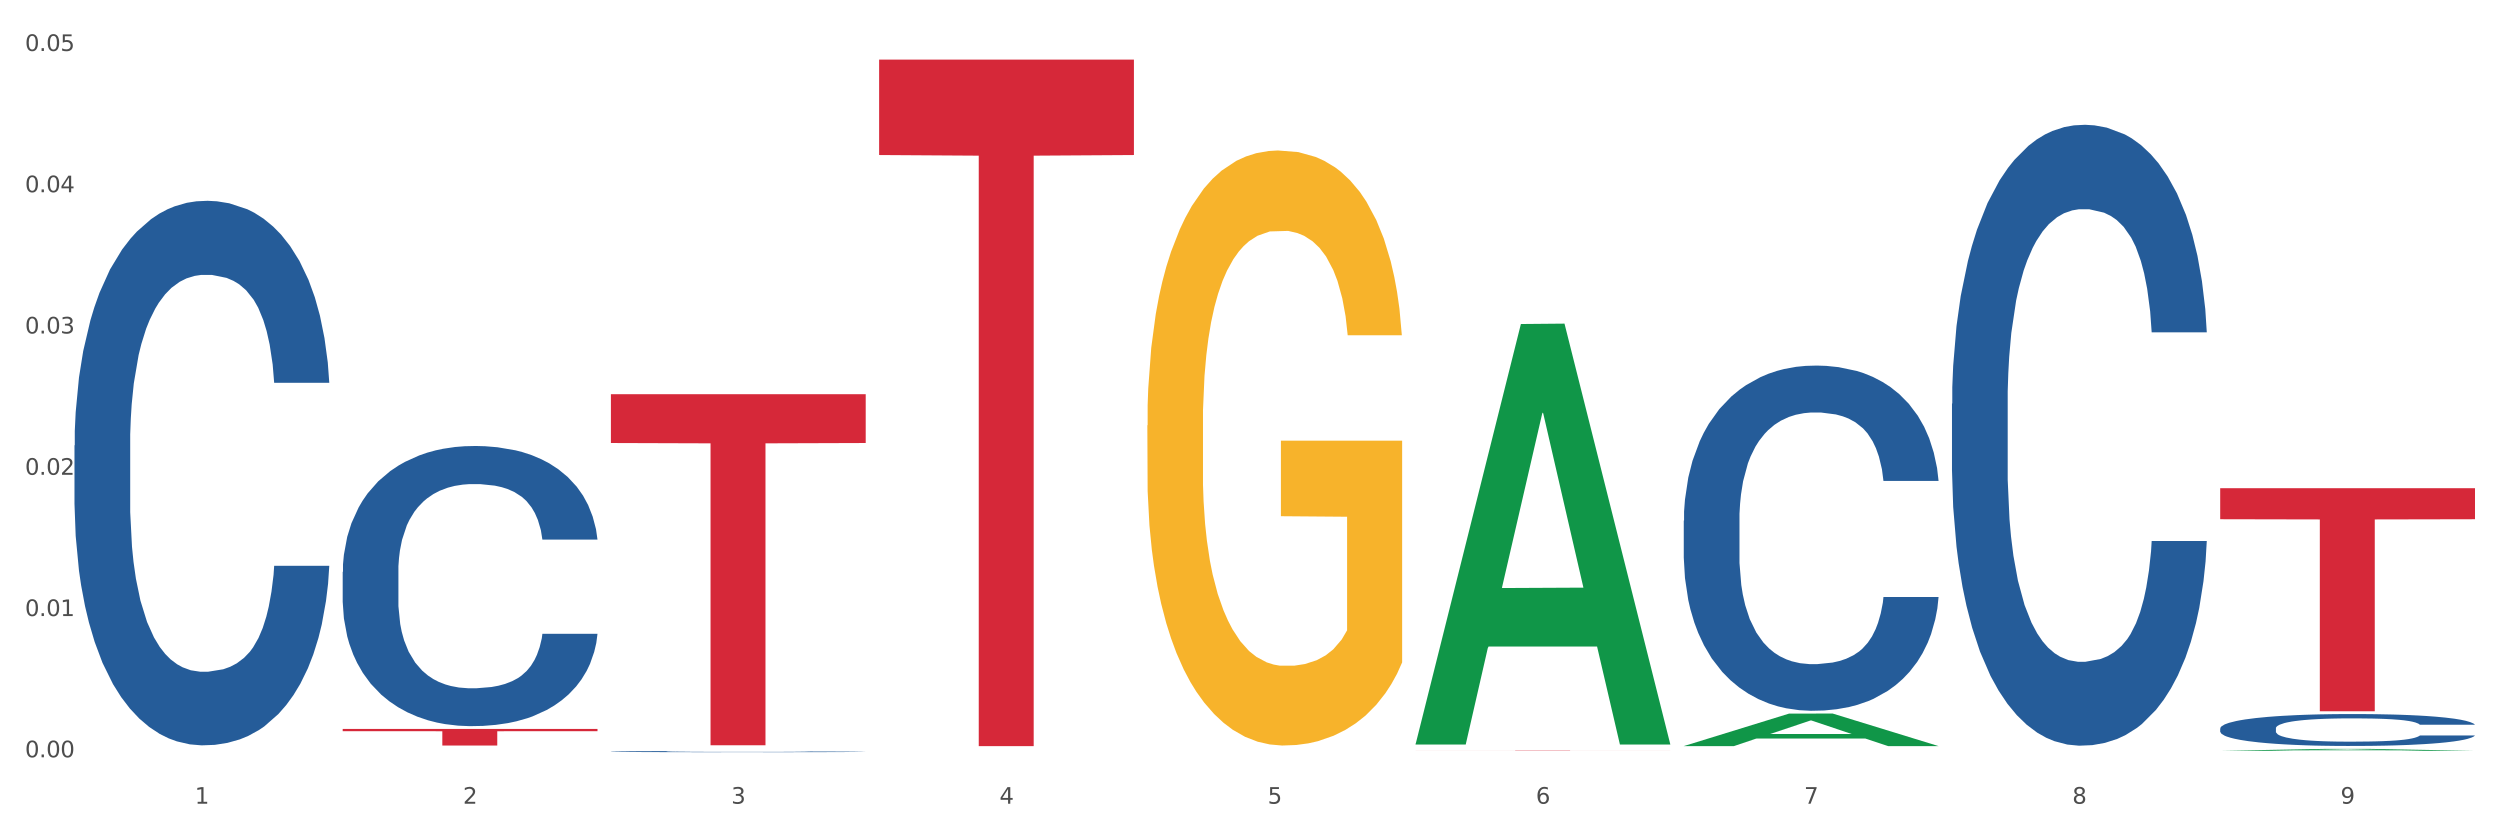
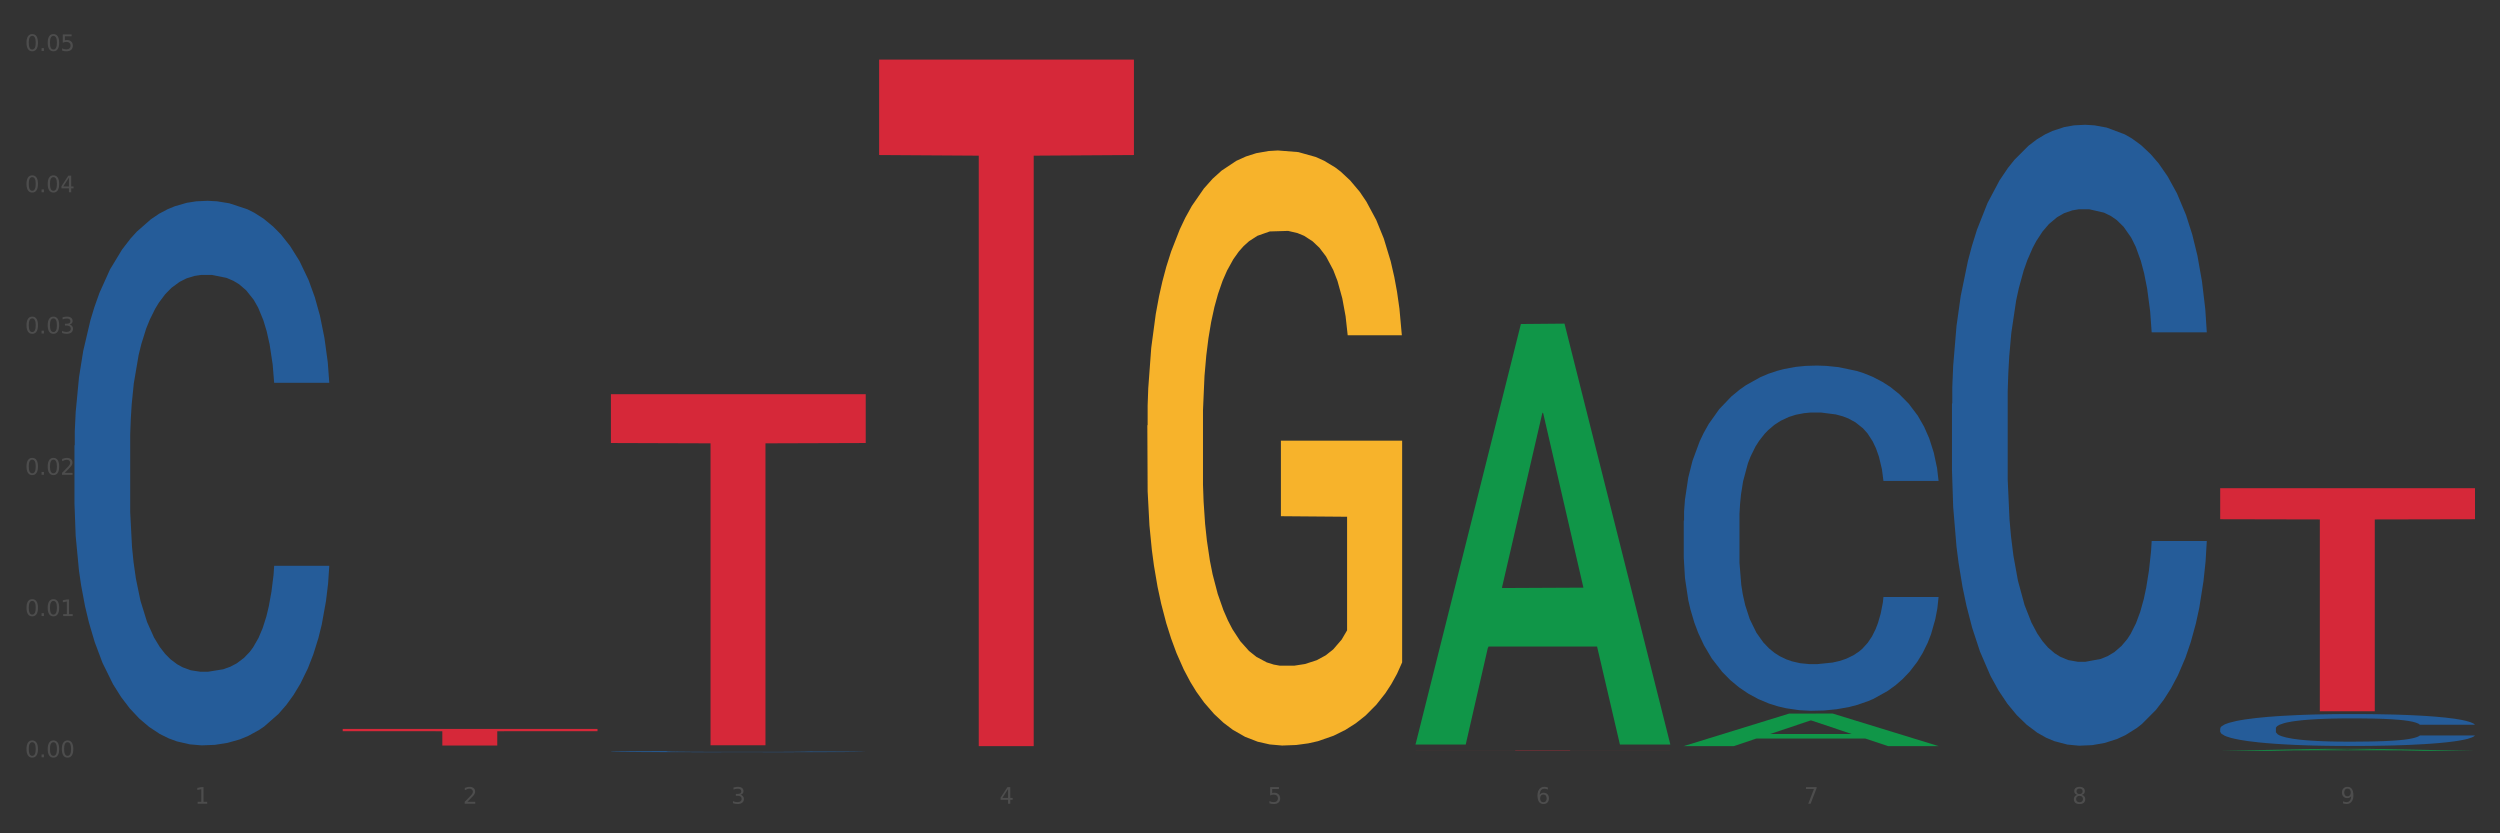
<svg xmlns="http://www.w3.org/2000/svg" xmlns:xlink="http://www.w3.org/1999/xlink" width="1080pt" height="360pt" viewBox="0 0 1080 360" version="1.1">
  <rect x="0" y="0" width="1080" height="360" fill="#333333" stroke="none" />
  <defs>
    <style type="text/css">*{stroke-linejoin: round; stroke-linecap: butt}</style>
  </defs>
  <g id="figure_1">
    <g id="patch_1">
-       <path d="M 0 360  L 1080 360  L 1080 0  L 0 0  z " style="fill: #ffffff; stroke: #ffffff; stroke-linejoin: miter" />
-     </g>
+       </g>
    <g id="axes_1">
      <g id="matplotlib.axis_1">
        <g id="xtick_1">
          <g id="text_1">
            <g style="fill: #4d4d4d" transform="translate(84.159 347.204) scale(0.096 -0.096)">
              <defs>
                <path id="DejaVuSans-31" d="M 794 531  L 1825 531  L 1825 4091  L 703 3866  L 703 4441  L 1819 4666  L 2450 4666  L 2450 531  L 3481 531  L 3481 0  L 794 0  L 794 531  z " transform="scale(0.016)" />
              </defs>
              <use xlink:href="#DejaVuSans-31" />
            </g>
          </g>
        </g>
        <g id="xtick_2">
          <g id="text_2">
            <g style="fill: #4d4d4d" transform="translate(200.027 347.204) scale(0.096 -0.096)">
              <defs>
                <path id="DejaVuSans-32" d="M 1228 531  L 3431 531  L 3431 0  L 469 0  L 469 531  Q 828 903 1448 1529  Q 2069 2156 2228 2338  Q 2531 2678 2651 2914  Q 2772 3150 2772 3378  Q 2772 3750 2511 3984  Q 2250 4219 1831 4219  Q 1534 4219 1204 4116  Q 875 4013 500 3803  L 500 4441  Q 881 4594 1212 4672  Q 1544 4750 1819 4750  Q 2544 4750 2975 4387  Q 3406 4025 3406 3419  Q 3406 3131 3298 2873  Q 3191 2616 2906 2266  Q 2828 2175 2409 1742  Q 1991 1309 1228 531  z " transform="scale(0.016)" />
              </defs>
              <use xlink:href="#DejaVuSans-32" />
            </g>
          </g>
        </g>
        <g id="xtick_3">
          <g id="text_3">
            <g style="fill: #4d4d4d" transform="translate(315.896 347.204) scale(0.096 -0.096)">
              <defs>
                <path id="DejaVuSans-33" d="M 2597 2516  Q 3050 2419 3304 2112  Q 3559 1806 3559 1356  Q 3559 666 3084 287  Q 2609 -91 1734 -91  Q 1441 -91 1130 -33  Q 819 25 488 141  L 488 750  Q 750 597 1062 519  Q 1375 441 1716 441  Q 2309 441 2620 675  Q 2931 909 2931 1356  Q 2931 1769 2642 2001  Q 2353 2234 1838 2234  L 1294 2234  L 1294 2753  L 1863 2753  Q 2328 2753 2575 2939  Q 2822 3125 2822 3475  Q 2822 3834 2567 4026  Q 2313 4219 1838 4219  Q 1578 4219 1281 4162  Q 984 4106 628 3988  L 628 4550  Q 988 4650 1302 4700  Q 1616 4750 1894 4750  Q 2613 4750 3031 4423  Q 3450 4097 3450 3541  Q 3450 3153 3228 2886  Q 3006 2619 2597 2516  z " transform="scale(0.016)" />
              </defs>
              <use xlink:href="#DejaVuSans-33" />
            </g>
          </g>
        </g>
        <g id="xtick_4">
          <g id="text_4">
            <g style="fill: #4d4d4d" transform="translate(431.765 347.204) scale(0.096 -0.096)">
              <defs>
                <path id="DejaVuSans-34" d="M 2419 4116  L 825 1625  L 2419 1625  L 2419 4116  z M 2253 4666  L 3047 4666  L 3047 1625  L 3713 1625  L 3713 1100  L 3047 1100  L 3047 0  L 2419 0  L 2419 1100  L 313 1100  L 313 1709  L 2253 4666  z " transform="scale(0.016)" />
              </defs>
              <use xlink:href="#DejaVuSans-34" />
            </g>
          </g>
        </g>
        <g id="xtick_5">
          <g id="text_5">
            <g style="fill: #4d4d4d" transform="translate(547.634 347.204) scale(0.096 -0.096)">
              <defs>
                <path id="DejaVuSans-35" d="M 691 4666  L 3169 4666  L 3169 4134  L 1269 4134  L 1269 2991  Q 1406 3038 1543 3061  Q 1681 3084 1819 3084  Q 2600 3084 3056 2656  Q 3513 2228 3513 1497  Q 3513 744 3044 326  Q 2575 -91 1722 -91  Q 1428 -91 1123 -41  Q 819 9 494 109  L 494 744  Q 775 591 1075 516  Q 1375 441 1709 441  Q 2250 441 2565 725  Q 2881 1009 2881 1497  Q 2881 1984 2565 2268  Q 2250 2553 1709 2553  Q 1456 2553 1204 2497  Q 953 2441 691 2322  L 691 4666  z " transform="scale(0.016)" />
              </defs>
              <use xlink:href="#DejaVuSans-35" />
            </g>
          </g>
        </g>
        <g id="xtick_6">
          <g id="text_6">
            <g style="fill: #4d4d4d" transform="translate(663.502 347.204) scale(0.096 -0.096)">
              <defs>
                <path id="DejaVuSans-36" d="M 2113 2584  Q 1688 2584 1439 2293  Q 1191 2003 1191 1497  Q 1191 994 1439 701  Q 1688 409 2113 409  Q 2538 409 2786 701  Q 3034 994 3034 1497  Q 3034 2003 2786 2293  Q 2538 2584 2113 2584  z M 3366 4563  L 3366 3988  Q 3128 4100 2886 4159  Q 2644 4219 2406 4219  Q 1781 4219 1451 3797  Q 1122 3375 1075 2522  Q 1259 2794 1537 2939  Q 1816 3084 2150 3084  Q 2853 3084 3261 2657  Q 3669 2231 3669 1497  Q 3669 778 3244 343  Q 2819 -91 2113 -91  Q 1303 -91 875 529  Q 447 1150 447 2328  Q 447 3434 972 4092  Q 1497 4750 2381 4750  Q 2619 4750 2861 4703  Q 3103 4656 3366 4563  z " transform="scale(0.016)" />
              </defs>
              <use xlink:href="#DejaVuSans-36" />
            </g>
          </g>
        </g>
        <g id="xtick_7">
          <g id="text_7">
            <g style="fill: #4d4d4d" transform="translate(779.371 347.204) scale(0.096 -0.096)">
              <defs>
                <path id="DejaVuSans-37" d="M 525 4666  L 3525 4666  L 3525 4397  L 1831 0  L 1172 0  L 2766 4134  L 525 4134  L 525 4666  z " transform="scale(0.016)" />
              </defs>
              <use xlink:href="#DejaVuSans-37" />
            </g>
          </g>
        </g>
        <g id="xtick_8">
          <g id="text_8">
            <g style="fill: #4d4d4d" transform="translate(895.24 347.204) scale(0.096 -0.096)">
              <defs>
                <path id="DejaVuSans-38" d="M 2034 2216  Q 1584 2216 1326 1975  Q 1069 1734 1069 1313  Q 1069 891 1326 650  Q 1584 409 2034 409  Q 2484 409 2743 651  Q 3003 894 3003 1313  Q 3003 1734 2745 1975  Q 2488 2216 2034 2216  z M 1403 2484  Q 997 2584 770 2862  Q 544 3141 544 3541  Q 544 4100 942 4425  Q 1341 4750 2034 4750  Q 2731 4750 3128 4425  Q 3525 4100 3525 3541  Q 3525 3141 3298 2862  Q 3072 2584 2669 2484  Q 3125 2378 3379 2068  Q 3634 1759 3634 1313  Q 3634 634 3220 271  Q 2806 -91 2034 -91  Q 1263 -91 848 271  Q 434 634 434 1313  Q 434 1759 690 2068  Q 947 2378 1403 2484  z M 1172 3481  Q 1172 3119 1398 2916  Q 1625 2713 2034 2713  Q 2441 2713 2670 2916  Q 2900 3119 2900 3481  Q 2900 3844 2670 4047  Q 2441 4250 2034 4250  Q 1625 4250 1398 4047  Q 1172 3844 1172 3481  z " transform="scale(0.016)" />
              </defs>
              <use xlink:href="#DejaVuSans-38" />
            </g>
          </g>
        </g>
        <g id="xtick_9">
          <g id="text_9">
            <g style="fill: #4d4d4d" transform="translate(1011.108 347.204) scale(0.096 -0.096)">
              <defs>
                <path id="DejaVuSans-39" d="M 703 97  L 703 672  Q 941 559 1184 500  Q 1428 441 1663 441  Q 2288 441 2617 861  Q 2947 1281 2994 2138  Q 2813 1869 2534 1725  Q 2256 1581 1919 1581  Q 1219 1581 811 2004  Q 403 2428 403 3163  Q 403 3881 828 4315  Q 1253 4750 1959 4750  Q 2769 4750 3195 4129  Q 3622 3509 3622 2328  Q 3622 1225 3098 567  Q 2575 -91 1691 -91  Q 1453 -91 1209 -44  Q 966 3 703 97  z M 1959 2075  Q 2384 2075 2632 2365  Q 2881 2656 2881 3163  Q 2881 3666 2632 3958  Q 2384 4250 1959 4250  Q 1534 4250 1286 3958  Q 1038 3666 1038 3163  Q 1038 2656 1286 2365  Q 1534 2075 1959 2075  z " transform="scale(0.016)" />
              </defs>
              <use xlink:href="#DejaVuSans-39" />
            </g>
          </g>
        </g>
        <g id="xtick_10" />
        <g id="xtick_11" />
        <g id="xtick_12" />
        <g id="xtick_13" />
        <g id="xtick_14" />
        <g id="xtick_15" />
        <g id="xtick_16" />
        <g id="xtick_17" />
      </g>
      <g id="matplotlib.axis_2">
        <g id="ytick_1">
          <g id="text_10">
            <g style="fill: #4d4d4d" transform="translate(10.8 327.156) scale(0.096 -0.096)">
              <defs>
                <path id="DejaVuSans-30" d="M 2034 4250  Q 1547 4250 1301 3770  Q 1056 3291 1056 2328  Q 1056 1369 1301 889  Q 1547 409 2034 409  Q 2525 409 2770 889  Q 3016 1369 3016 2328  Q 3016 3291 2770 3770  Q 2525 4250 2034 4250  z M 2034 4750  Q 2819 4750 3233 4129  Q 3647 3509 3647 2328  Q 3647 1150 3233 529  Q 2819 -91 2034 -91  Q 1250 -91 836 529  Q 422 1150 422 2328  Q 422 3509 836 4129  Q 1250 4750 2034 4750  z " transform="scale(0.016)" />
                <path id="DejaVuSans-2e" d="M 684 794  L 1344 794  L 1344 0  L 684 0  L 684 794  z " transform="scale(0.016)" />
              </defs>
              <use xlink:href="#DejaVuSans-30" />
              <use xlink:href="#DejaVuSans-2e" transform="translate(63.623 0)" />
              <use xlink:href="#DejaVuSans-30" transform="translate(95.41 0)" />
              <use xlink:href="#DejaVuSans-30" transform="translate(159.033 0)" />
            </g>
          </g>
        </g>
        <g id="ytick_2">
          <g id="text_11">
            <g style="fill: #4d4d4d" transform="translate(10.8 266.129) scale(0.096 -0.096)">
              <use xlink:href="#DejaVuSans-30" />
              <use xlink:href="#DejaVuSans-2e" transform="translate(63.623 0)" />
              <use xlink:href="#DejaVuSans-30" transform="translate(95.41 0)" />
              <use xlink:href="#DejaVuSans-31" transform="translate(159.033 0)" />
            </g>
          </g>
        </g>
        <g id="ytick_3">
          <g id="text_12">
            <g style="fill: #4d4d4d" transform="translate(10.8 205.102) scale(0.096 -0.096)">
              <use xlink:href="#DejaVuSans-30" />
              <use xlink:href="#DejaVuSans-2e" transform="translate(63.623 0)" />
              <use xlink:href="#DejaVuSans-30" transform="translate(95.41 0)" />
              <use xlink:href="#DejaVuSans-32" transform="translate(159.033 0)" />
            </g>
          </g>
        </g>
        <g id="ytick_4">
          <g id="text_13">
            <g style="fill: #4d4d4d" transform="translate(10.8 144.075) scale(0.096 -0.096)">
              <use xlink:href="#DejaVuSans-30" />
              <use xlink:href="#DejaVuSans-2e" transform="translate(63.623 0)" />
              <use xlink:href="#DejaVuSans-30" transform="translate(95.41 0)" />
              <use xlink:href="#DejaVuSans-33" transform="translate(159.033 0)" />
            </g>
          </g>
        </g>
        <g id="ytick_5">
          <g id="text_14">
            <g style="fill: #4d4d4d" transform="translate(10.8 83.048) scale(0.096 -0.096)">
              <use xlink:href="#DejaVuSans-30" />
              <use xlink:href="#DejaVuSans-2e" transform="translate(63.623 0)" />
              <use xlink:href="#DejaVuSans-30" transform="translate(95.41 0)" />
              <use xlink:href="#DejaVuSans-34" transform="translate(159.033 0)" />
            </g>
          </g>
        </g>
        <g id="ytick_6">
          <g id="text_15">
            <g style="fill: #4d4d4d" transform="translate(10.8 22.021) scale(0.096 -0.096)">
              <use xlink:href="#DejaVuSans-30" />
              <use xlink:href="#DejaVuSans-2e" transform="translate(63.623 0)" />
              <use xlink:href="#DejaVuSans-30" transform="translate(95.41 0)" />
              <use xlink:href="#DejaVuSans-35" transform="translate(159.033 0)" />
            </g>
          </g>
        </g>
        <g id="ytick_7" />
        <g id="ytick_8" />
        <g id="ytick_9" />
        <g id="ytick_10" />
        <g id="ytick_11" />
      </g>
      <g id="PolyCollection_1">
        <path d="M 611.519 321.301  L 611.632 321.13  L 657.024 139.974  L 675.862 139.803  L 721.594 321.642  L 699.806 321.642  L 689.933 279.298  L 643.066 279.298  L 642.725 279.981  L 633.193 321.642  L 611.519 321.642  L 611.519 321.301  L 648.967 254.029  L 684.032 253.858  L 666.67 178.561  L 666.443 178.22  L 666.216 178.732  L 648.853 253.858  L 648.967 254.029  L 611.519 321.301  z " clip-path="url(#p600cefcb88)" style="fill: #109648" />
-         <path d="M 263.912 324.674  L 264.043 324.674  L 264.043 324.661  L 264.433 324.644  L 265.864 324.612  L 267.686 324.587  L 270.808 324.559  L 272.5 324.547  L 274.712 324.534  L 279.266 324.512  L 284.47 324.494  L 288.113 324.484  L 290.846 324.478  L 296.961 324.466  L 300.474 324.461  L 304.117 324.457  L 307.24 324.454  L 312.444 324.451  L 316.608 324.45  L 321.422 324.449  L 325.456 324.45  L 330.79 324.452  L 338.597 324.457  L 341.59 324.46  L 345.623 324.466  L 349.787 324.473  L 353.17 324.48  L 357.073 324.491  L 361.107 324.505  L 365.01 324.522  L 367.742 324.538  L 369.954 324.555  L 371.906 324.575  L 373.337 324.598  L 373.988 324.617  L 350.177 324.617  L 349.527 324.6  L 348.225 324.581  L 346.924 324.569  L 345.493 324.559  L 343.281 324.548  L 341.329 324.54  L 338.077 324.532  L 335.084 324.526  L 332.612 324.523  L 329.619 324.52  L 323.244 324.517  L 318.69 324.517  L 315.827 324.518  L 312.314 324.521  L 309.322 324.524  L 305.809 324.529  L 303.076 324.535  L 300.344 324.543  L 298.783 324.549  L 296.441 324.559  L 294.879 324.567  L 292.797 324.581  L 291.626 324.591  L 289.545 324.617  L 288.634 324.636  L 288.243 324.649  L 287.983 324.664  L 287.983 324.735  L 288.764 324.767  L 289.415 324.781  L 290.455 324.797  L 292.407 324.817  L 295.27 324.836  L 298.262 324.85  L 300.734 324.859  L 303.076 324.865  L 305.418 324.87  L 308.281 324.875  L 310.623 324.878  L 314.136 324.881  L 318.3 324.882  L 321.552 324.882  L 328.188 324.88  L 331.181 324.877  L 334.043 324.874  L 337.166 324.869  L 339.638 324.864  L 341.069 324.86  L 343.411 324.851  L 345.233 324.842  L 346.794 324.831  L 347.835 324.822  L 349.006 324.808  L 349.917 324.793  L 350.177 324.785  L 373.988 324.785  L 373.467 324.801  L 372.556 324.817  L 370.735 324.839  L 369.304 324.851  L 367.092 324.866  L 364.75 324.879  L 361.497 324.893  L 358.504 324.903  L 355.382 324.913  L 351.999 324.921  L 345.883 324.932  L 343.671 324.935  L 338.987 324.941  L 335.344 324.944  L 330.01 324.947  L 324.545 324.949  L 318.82 324.95  L 313.746 324.949  L 308.151 324.946  L 304.638 324.943  L 300.734 324.939  L 296.18 324.933  L 291.887 324.925  L 287.853 324.916  L 284.08 324.905  L 280.567 324.893  L 276.013 324.874  L 272.63 324.855  L 270.158 324.837  L 268.466 324.822  L 266.775 324.802  L 265.864 324.789  L 264.433 324.757  L 263.912 324.728  L 263.912 324.674  z " clip-path="url(#p600cefcb88)" style="fill: #255c99" />
+         <path d="M 263.912 324.674  L 264.043 324.674  L 264.043 324.661  L 264.433 324.644  L 265.864 324.612  L 267.686 324.587  L 270.808 324.559  L 272.5 324.547  L 274.712 324.534  L 279.266 324.512  L 284.47 324.494  L 288.113 324.484  L 290.846 324.478  L 296.961 324.466  L 300.474 324.461  L 304.117 324.457  L 307.24 324.454  L 312.444 324.451  L 316.608 324.45  L 321.422 324.449  L 325.456 324.45  L 338.597 324.457  L 341.59 324.46  L 345.623 324.466  L 349.787 324.473  L 353.17 324.48  L 357.073 324.491  L 361.107 324.505  L 365.01 324.522  L 367.742 324.538  L 369.954 324.555  L 371.906 324.575  L 373.337 324.598  L 373.988 324.617  L 350.177 324.617  L 349.527 324.6  L 348.225 324.581  L 346.924 324.569  L 345.493 324.559  L 343.281 324.548  L 341.329 324.54  L 338.077 324.532  L 335.084 324.526  L 332.612 324.523  L 329.619 324.52  L 323.244 324.517  L 318.69 324.517  L 315.827 324.518  L 312.314 324.521  L 309.322 324.524  L 305.809 324.529  L 303.076 324.535  L 300.344 324.543  L 298.783 324.549  L 296.441 324.559  L 294.879 324.567  L 292.797 324.581  L 291.626 324.591  L 289.545 324.617  L 288.634 324.636  L 288.243 324.649  L 287.983 324.664  L 287.983 324.735  L 288.764 324.767  L 289.415 324.781  L 290.455 324.797  L 292.407 324.817  L 295.27 324.836  L 298.262 324.85  L 300.734 324.859  L 303.076 324.865  L 305.418 324.87  L 308.281 324.875  L 310.623 324.878  L 314.136 324.881  L 318.3 324.882  L 321.552 324.882  L 328.188 324.88  L 331.181 324.877  L 334.043 324.874  L 337.166 324.869  L 339.638 324.864  L 341.069 324.86  L 343.411 324.851  L 345.233 324.842  L 346.794 324.831  L 347.835 324.822  L 349.006 324.808  L 349.917 324.793  L 350.177 324.785  L 373.988 324.785  L 373.467 324.801  L 372.556 324.817  L 370.735 324.839  L 369.304 324.851  L 367.092 324.866  L 364.75 324.879  L 361.497 324.893  L 358.504 324.903  L 355.382 324.913  L 351.999 324.921  L 345.883 324.932  L 343.671 324.935  L 338.987 324.941  L 335.344 324.944  L 330.01 324.947  L 324.545 324.949  L 318.82 324.95  L 313.746 324.949  L 308.151 324.946  L 304.638 324.943  L 300.734 324.939  L 296.18 324.933  L 291.887 324.925  L 287.853 324.916  L 284.08 324.905  L 280.567 324.893  L 276.013 324.874  L 272.63 324.855  L 270.158 324.837  L 268.466 324.822  L 266.775 324.802  L 265.864 324.789  L 264.433 324.757  L 263.912 324.728  L 263.912 324.674  z " clip-path="url(#p600cefcb88)" style="fill: #255c99" />
        <path d="M 727.387 224.936  L 727.517 224.8  L 727.517 220.986  L 727.908 215.811  L 729.339 206.277  L 731.161 199.058  L 734.283 190.614  L 735.975 187.072  L 738.187 183.123  L 742.741 176.721  L 747.945 171.273  L 751.588 168.277  L 754.321 166.37  L 760.436 162.965  L 763.949 161.467  L 767.592 160.241  L 770.715 159.424  L 775.919 158.47  L 780.083 158.062  L 784.897 157.925  L 788.931 158.062  L 794.265 158.606  L 802.072 160.241  L 805.065 161.194  L 809.098 162.829  L 813.262 165.008  L 816.645 167.187  L 820.548 170.32  L 824.581 174.406  L 828.485 179.581  L 831.217 184.348  L 833.429 189.388  L 835.381 195.517  L 836.812 202.191  L 837.463 207.775  L 813.652 207.775  L 813.001 202.735  L 811.7 197.287  L 810.399 193.61  L 808.968 190.614  L 806.756 187.209  L 804.804 185.029  L 801.551 182.442  L 798.559 180.807  L 796.087 179.854  L 793.094 179.037  L 786.719 178.219  L 782.165 178.219  L 779.302 178.492  L 775.789 179.173  L 772.797 180.126  L 769.284 181.761  L 766.551 183.531  L 763.819 185.847  L 762.257 187.481  L 759.915 190.477  L 758.354 192.929  L 756.272 197.151  L 755.101 200.148  L 753.019 207.911  L 752.109 213.631  L 751.718 217.581  L 751.458 221.94  L 751.458 243.187  L 752.239 252.721  L 752.889 256.807  L 753.93 261.438  L 755.882 267.431  L 758.744 273.287  L 761.737 277.51  L 764.209 280.097  L 766.551 282.004  L 768.893 283.502  L 771.756 284.864  L 774.098 285.682  L 777.611 286.499  L 781.774 286.907  L 785.027 286.907  L 791.663 286.226  L 794.656 285.545  L 797.518 284.592  L 800.641 283.094  L 803.113 281.459  L 804.544 280.234  L 806.886 277.646  L 808.708 274.922  L 810.269 271.789  L 811.31 269.065  L 812.481 264.979  L 813.392 260.348  L 813.652 257.897  L 837.463 257.897  L 836.942 262.8  L 836.031 267.567  L 834.21 273.968  L 832.779 277.646  L 830.567 282.14  L 828.225 285.954  L 824.972 290.176  L 821.979 293.309  L 818.856 296.033  L 815.474 298.485  L 809.358 301.89  L 807.146 302.843  L 802.462 304.477  L 798.819 305.431  L 793.485 306.384  L 788.02 306.929  L 782.295 307.065  L 777.22 306.793  L 771.626 305.976  L 768.113 305.158  L 764.209 303.933  L 759.655 302.026  L 755.362 299.71  L 751.328 296.986  L 747.555 293.854  L 744.042 290.312  L 739.488 284.456  L 736.105 278.735  L 733.633 273.424  L 731.941 268.929  L 730.25 263.209  L 729.339 259.259  L 727.908 249.725  L 727.387 240.872  L 727.387 224.936  z " clip-path="url(#p600cefcb88)" style="fill: #255c99" />
        <path d="M 843.256 174.429  L 843.386 174.184  L 843.386 167.325  L 843.776 158.017  L 845.208 140.869  L 847.029 127.886  L 850.152 112.698  L 851.843 106.329  L 854.055 99.225  L 858.609 87.712  L 863.814 77.913  L 867.457 72.524  L 870.189 69.095  L 876.305 62.97  L 879.818 60.276  L 883.461 58.071  L 886.584 56.601  L 891.788 54.887  L 895.952 54.152  L 900.766 53.907  L 904.799 54.152  L 910.134 55.132  L 917.941 58.071  L 920.933 59.786  L 924.967 62.725  L 929.13 66.645  L 932.513 70.564  L 936.417 76.199  L 940.45 83.547  L 944.354 92.856  L 947.086 101.43  L 949.298 110.494  L 951.249 121.517  L 952.681 133.52  L 953.331 143.564  L 929.521 143.564  L 928.87 134.5  L 927.569 124.702  L 926.268 118.088  L 924.837 112.698  L 922.625 106.574  L 920.673 102.655  L 917.42 98  L 914.428 95.061  L 911.955 93.346  L 908.963 91.876  L 902.587 90.406  L 898.033 90.406  L 895.171 90.896  L 891.658 92.121  L 888.665 93.836  L 885.152 96.776  L 882.42 99.96  L 879.688 104.125  L 878.126 107.064  L 875.784 112.453  L 874.223 116.863  L 872.141 124.457  L 870.97 129.846  L 868.888 143.809  L 867.977 154.097  L 867.587 161.201  L 867.327 169.04  L 867.327 207.255  L 868.108 224.402  L 868.758 231.751  L 869.799 240.08  L 871.751 250.858  L 874.613 261.392  L 877.606 268.986  L 880.078 273.64  L 882.42 277.07  L 884.762 279.764  L 887.624 282.214  L 889.966 283.684  L 893.479 285.153  L 897.643 285.888  L 900.896 285.888  L 907.532 284.663  L 910.524 283.439  L 913.387 281.724  L 916.509 279.029  L 918.982 276.09  L 920.413 273.885  L 922.755 269.231  L 924.576 264.331  L 926.138 258.697  L 927.179 253.798  L 928.35 246.449  L 929.26 238.12  L 929.521 233.711  L 953.331 233.711  L 952.811 242.53  L 951.9 251.103  L 950.078 262.617  L 948.647 269.231  L 946.435 277.314  L 944.093 284.174  L 940.84 291.767  L 937.848 297.402  L 934.725 302.301  L 931.342 306.71  L 925.227 312.834  L 923.015 314.549  L 918.331 317.489  L 914.688 319.203  L 909.353 320.918  L 903.888 321.898  L 898.164 322.143  L 893.089 321.653  L 887.494 320.183  L 883.981 318.714  L 880.078 316.509  L 875.524 313.079  L 871.23 308.915  L 867.197 304.016  L 863.423 298.381  L 859.91 292.012  L 855.356 281.479  L 851.974 271.19  L 849.501 261.637  L 847.81 253.553  L 846.118 243.264  L 845.208 236.16  L 843.776 219.013  L 843.256 203.09  L 843.256 174.429  z " clip-path="url(#p600cefcb88)" style="fill: #255c99" />
        <path d="M 959.125 314.663  L 959.255 314.65  L 959.255 314.298  L 959.645 313.819  L 961.076 312.937  L 962.898 312.269  L 966.021 311.488  L 967.712 311.161  L 969.924 310.795  L 974.478 310.203  L 979.683 309.699  L 983.326 309.422  L 986.058 309.246  L 992.173 308.931  L 995.686 308.792  L 999.33 308.679  L 1002.452 308.603  L 1007.657 308.515  L 1011.82 308.477  L 1016.635 308.465  L 1020.668 308.477  L 1026.003 308.528  L 1033.809 308.679  L 1036.802 308.767  L 1040.835 308.918  L 1044.999 309.12  L 1048.382 309.321  L 1052.285 309.611  L 1056.319 309.989  L 1060.222 310.468  L 1062.955 310.909  L 1065.167 311.375  L 1067.118 311.942  L 1068.549 312.559  L 1069.2 313.076  L 1045.389 313.076  L 1044.739 312.61  L 1043.438 312.106  L 1042.137 311.765  L 1040.705 311.488  L 1038.493 311.173  L 1036.542 310.972  L 1033.289 310.732  L 1030.296 310.581  L 1027.824 310.493  L 1024.832 310.417  L 1018.456 310.342  L 1013.902 310.342  L 1011.04 310.367  L 1007.527 310.43  L 1004.534 310.518  L 1001.021 310.669  L 998.289 310.833  L 995.556 311.047  L 993.995 311.198  L 991.653 311.476  L 990.092 311.702  L 988.01 312.093  L 986.839 312.37  L 984.757 313.088  L 983.846 313.617  L 983.456 313.983  L 983.196 314.386  L 983.196 316.351  L 983.976 317.233  L 984.627 317.611  L 985.668 318.04  L 987.619 318.594  L 990.482 319.136  L 993.474 319.526  L 995.947 319.766  L 998.289 319.942  L 1000.631 320.08  L 1003.493 320.206  L 1005.835 320.282  L 1009.348 320.358  L 1013.512 320.395  L 1016.765 320.395  L 1023.4 320.332  L 1026.393 320.269  L 1029.255 320.181  L 1032.378 320.043  L 1034.85 319.891  L 1036.282 319.778  L 1038.624 319.539  L 1040.445 319.287  L 1042.006 318.997  L 1043.047 318.745  L 1044.218 318.367  L 1045.129 317.939  L 1045.389 317.712  L 1069.2 317.712  L 1068.68 318.165  L 1067.769 318.606  L 1065.947 319.199  L 1064.516 319.539  L 1062.304 319.954  L 1059.962 320.307  L 1056.709 320.698  L 1053.717 320.988  L 1050.594 321.24  L 1047.211 321.466  L 1041.096 321.781  L 1038.884 321.869  L 1034.2 322.021  L 1030.557 322.109  L 1025.222 322.197  L 1019.757 322.247  L 1014.032 322.26  L 1008.958 322.235  L 1003.363 322.159  L 999.85 322.084  L 995.947 321.97  L 991.393 321.794  L 987.099 321.58  L 983.065 321.328  L 979.292 321.038  L 975.779 320.71  L 971.225 320.169  L 967.842 319.64  L 965.37 319.148  L 963.679 318.732  L 961.987 318.203  L 961.076 317.838  L 959.645 316.956  L 959.125 316.137  L 959.125 314.663  z " clip-path="url(#p600cefcb88)" style="fill: #255c99" />
        <path d="M 495.65 183.796  L 495.78 183.561  L 495.78 175.11  L 496.04 167.832  L 497.339 150.225  L 499.289 135.669  L 500.718 127.922  L 502.148 121.583  L 503.837 115.245  L 505.917 108.671  L 509.685 99.046  L 512.025 94.116  L 514.884 88.951  L 520.082 81.439  L 523.851 77.213  L 527.75 73.692  L 534.118 69.466  L 538.276 67.588  L 542.695 66.179  L 548.023 65.24  L 552.052 65.005  L 560.889 65.71  L 568.427 67.822  L 572.066 69.466  L 576.744 72.283  L 579.214 74.161  L 583.242 77.917  L 587.401 82.847  L 590.26 87.073  L 594.549 95.055  L 597.798 103.037  L 600.787 112.897  L 602.346 119.705  L 603.516 126.044  L 604.556 133.322  L 605.595 144.825  L 582.203 144.825  L 581.293 136.608  L 579.863 128.861  L 577.784 121.349  L 575.965 116.653  L 572.846 110.784  L 569.986 107.028  L 566.997 104.211  L 563.359 101.863  L 560.499 100.689  L 556.471 99.75  L 548.543 99.985  L 543.215 101.863  L 539.576 104.211  L 537.237 106.324  L 535.157 108.671  L 532.818 111.958  L 530.089 116.888  L 528.14 121.349  L 526.19 126.983  L 524.631 132.617  L 523.201 139.191  L 522.032 146.234  L 521.122 153.511  L 520.342 162.432  L 519.692 177.222  L 519.692 209.385  L 519.952 216.663  L 520.602 226.288  L 521.382 233.566  L 522.681 242.252  L 523.851 248.121  L 526.06 256.573  L 528.529 263.615  L 530.479 268.076  L 532.428 271.832  L 535.807 276.997  L 539.576 281.223  L 542.825 283.805  L 547.244 286.153  L 550.233 287.092  L 552.832 287.561  L 559.2 287.561  L 563.748 286.857  L 568.817 285.214  L 572.716 283.101  L 575.965 280.518  L 579.603 276.293  L 581.943 272.302  L 581.943 223.236  L 553.352 223.001  L 553.352 190.369  L 605.725 190.369  L 605.725 286.153  L 603.516 291.083  L 601.047 295.543  L 598.447 299.534  L 594.549 304.464  L 589.87 309.16  L 585.711 312.446  L 581.293 315.263  L 576.094 317.846  L 569.337 320.193  L 565.178 321.133  L 559.98 321.837  L 553.871 322.072  L 548.543 321.602  L 543.345 320.428  L 537.887 318.315  L 532.558 315.263  L 528.529 312.212  L 524.501 308.455  L 520.212 303.525  L 516.833 298.83  L 514.234 294.604  L 511.375 289.205  L 508.256 282.162  L 505.917 275.823  L 503.837 269.25  L 501.628 260.798  L 500.068 253.521  L 498.509 244.365  L 497.599 237.557  L 496.56 226.992  L 495.78 212.202  L 495.65 183.796  z " clip-path="url(#p600cefcb88)" style="fill: #f7b32b" />
-         <path d="M 148.044 247.047  L 148.174 246.937  L 148.174 243.842  L 148.564 239.641  L 149.995 231.904  L 151.817 226.045  L 154.94 219.192  L 156.631 216.318  L 158.843 213.113  L 163.397 207.917  L 168.602 203.496  L 172.245 201.064  L 174.977 199.517  L 181.092 196.753  L 184.605 195.537  L 188.249 194.542  L 191.371 193.879  L 196.576 193.105  L 200.739 192.774  L 205.553 192.663  L 209.587 192.774  L 214.922 193.216  L 222.728 194.542  L 225.721 195.316  L 229.754 196.643  L 233.918 198.411  L 237.301 200.18  L 241.204 202.722  L 245.238 206.038  L 249.141 210.239  L 251.874 214.107  L 254.086 218.197  L 256.037 223.171  L 257.468 228.588  L 258.119 233.12  L 234.308 233.12  L 233.658 229.03  L 232.357 224.608  L 231.056 221.624  L 229.624 219.192  L 227.412 216.429  L 225.461 214.66  L 222.208 212.56  L 219.215 211.233  L 216.743 210.46  L 213.751 209.796  L 207.375 209.133  L 202.821 209.133  L 199.959 209.354  L 196.446 209.907  L 193.453 210.681  L 189.94 212.007  L 187.208 213.444  L 184.475 215.323  L 182.914 216.65  L 180.572 219.082  L 179.011 221.071  L 176.929 224.498  L 175.758 226.93  L 173.676 233.23  L 172.765 237.873  L 172.375 241.078  L 172.115 244.615  L 172.115 261.859  L 172.895 269.597  L 173.546 272.913  L 174.587 276.671  L 176.538 281.535  L 179.401 286.288  L 182.393 289.714  L 184.866 291.815  L 187.208 293.362  L 189.55 294.578  L 192.412 295.683  L 194.754 296.347  L 198.267 297.01  L 202.431 297.341  L 205.684 297.341  L 212.319 296.789  L 215.312 296.236  L 218.174 295.462  L 221.297 294.246  L 223.769 292.92  L 225.201 291.925  L 227.543 289.825  L 229.364 287.614  L 230.925 285.072  L 231.966 282.861  L 233.137 279.545  L 234.048 275.787  L 234.308 273.797  L 258.119 273.797  L 257.599 277.776  L 256.688 281.645  L 254.866 286.84  L 253.435 289.825  L 251.223 293.473  L 248.881 296.568  L 245.628 299.994  L 242.636 302.537  L 239.513 304.747  L 236.13 306.737  L 230.015 309.5  L 227.803 310.274  L 223.119 311.601  L 219.476 312.374  L 214.141 313.148  L 208.676 313.59  L 202.951 313.701  L 197.877 313.48  L 192.282 312.817  L 188.769 312.153  L 184.866 311.158  L 180.312 309.611  L 176.018 307.732  L 171.984 305.521  L 168.211 302.979  L 164.698 300.105  L 160.144 295.352  L 156.761 290.709  L 154.289 286.398  L 152.598 282.751  L 150.906 278.108  L 149.995 274.902  L 148.564 267.165  L 148.044 259.98  L 148.044 247.047  z " clip-path="url(#p600cefcb88)" style="fill: #255c99" />
        <path d="M 959.125 210.916  L 1069.2 210.916  L 1069.2 224.306  L 1025.9 224.397  L 1025.9 307.274  L 1002.164 307.274  L 1002.164 224.397  L 959.125 224.306  L 959.125 211.006  L 959.125 210.916  z " clip-path="url(#p600cefcb88)" style="fill: #d62839" />
        <path d="M 32.175 192.447  L 32.305 192.232  L 32.305 186.217  L 32.695 178.053  L 34.127 163.014  L 35.948 151.628  L 39.071 138.308  L 40.762 132.722  L 42.974 126.492  L 47.528 116.394  L 52.733 107.801  L 56.376 103.074  L 59.108 100.066  L 65.224 94.695  L 68.737 92.332  L 72.38 90.399  L 75.503 89.11  L 80.707 87.606  L 84.871 86.961  L 89.685 86.746  L 93.718 86.961  L 99.053 87.821  L 106.86 90.399  L 109.852 91.902  L 113.886 94.481  L 118.049 97.918  L 121.432 101.355  L 125.336 106.297  L 129.369 112.742  L 133.273 120.906  L 136.005 128.425  L 138.217 136.374  L 140.168 146.042  L 141.6 156.569  L 142.25 165.377  L 118.44 165.377  L 117.789 157.428  L 116.488 148.835  L 115.187 143.034  L 113.756 138.308  L 111.544 132.937  L 109.592 129.499  L 106.339 125.417  L 103.347 122.839  L 100.874 121.335  L 97.882 120.046  L 91.506 118.757  L 86.952 118.757  L 84.09 119.187  L 80.577 120.261  L 77.584 121.765  L 74.071 124.343  L 71.339 127.136  L 68.607 130.788  L 67.045 133.366  L 64.703 138.093  L 63.142 141.96  L 61.06 148.62  L 59.889 153.346  L 57.807 165.592  L 56.896 174.615  L 56.506 180.846  L 56.246 187.721  L 56.246 221.235  L 57.027 236.274  L 57.677 242.719  L 58.718 250.024  L 60.67 259.477  L 63.532 268.715  L 66.525 275.375  L 68.997 279.457  L 71.339 282.465  L 73.681 284.828  L 76.543 286.976  L 78.885 288.265  L 82.398 289.554  L 86.562 290.199  L 89.815 290.199  L 96.451 289.125  L 99.443 288.05  L 102.306 286.546  L 105.428 284.183  L 107.901 281.605  L 109.332 279.672  L 111.674 275.59  L 113.495 271.293  L 115.057 266.352  L 116.098 262.055  L 117.269 255.61  L 118.179 248.305  L 118.44 244.438  L 142.25 244.438  L 141.73 252.172  L 140.819 259.692  L 138.997 269.789  L 137.566 275.59  L 135.354 282.679  L 133.012 288.695  L 129.759 295.355  L 126.767 300.296  L 123.644 304.593  L 120.261 308.46  L 114.146 313.831  L 111.934 315.335  L 107.25 317.913  L 103.607 319.417  L 98.272 320.921  L 92.807 321.78  L 87.083 321.995  L 82.008 321.565  L 76.413 320.276  L 72.9 318.987  L 68.997 317.054  L 64.443 314.046  L 60.149 310.394  L 56.116 306.097  L 52.342 301.155  L 48.829 295.57  L 44.275 286.332  L 40.893 277.308  L 38.42 268.93  L 36.729 261.84  L 35.037 252.817  L 34.127 246.586  L 32.695 231.548  L 32.175 217.583  L 32.175 192.447  z " clip-path="url(#p600cefcb88)" style="fill: #255c99" />
        <path d="M 727.387 322.291  L 727.501 322.278  L 772.893 308.269  L 791.73 308.256  L 837.463 322.318  L 815.674 322.318  L 805.802 319.043  L 758.935 319.043  L 758.594 319.096  L 749.062 322.318  L 727.387 322.318  L 727.387 322.291  L 764.836 317.089  L 799.901 317.076  L 782.538 311.253  L 782.311 311.227  L 782.084 311.266  L 764.722 317.076  L 764.836 317.089  L 727.387 322.291  z " clip-path="url(#p600cefcb88)" style="fill: #109648" />
        <path d="M 959.125 324.35  L 959.238 324.349  L 1004.63 323.509  L 1023.468 323.509  L 1069.2 324.351  L 1047.412 324.351  L 1037.539 324.155  L 990.672 324.155  L 990.332 324.158  L 980.799 324.351  L 959.125 324.351  L 959.125 324.35  L 996.573 324.038  L 1031.638 324.037  L 1014.276 323.688  L 1014.049 323.687  L 1013.822 323.689  L 996.46 324.037  L 996.573 324.038  L 959.125 324.35  z " clip-path="url(#p600cefcb88)" style="fill: #109648" />
        <path d="M 379.781 25.759  L 489.856 25.759  L 489.856 66.971  L 446.557 67.25  L 446.557 322.318  L 422.82 322.318  L 422.82 67.25  L 379.781 66.971  L 379.781 26.038  L 379.781 25.759  z " clip-path="url(#p600cefcb88)" style="fill: #d62839" />
        <path d="M 148.044 314.892  L 258.119 314.892  L 258.119 315.887  L 214.819 315.894  L 214.819 322.057  L 191.083 322.057  L 191.083 315.894  L 148.044 315.887  L 148.044 314.899  L 148.044 314.892  z " clip-path="url(#p600cefcb88)" style="fill: #d62839" />
        <path d="M 263.912 170.308  L 373.988 170.308  L 373.988 191.381  L 330.688 191.523  L 330.688 321.95  L 306.951 321.95  L 306.951 191.523  L 263.912 191.381  L 263.912 170.45  L 263.912 170.308  z " clip-path="url(#p600cefcb88)" style="fill: #d62839" />
        <path d="M 611.519 324.09  L 721.594 324.09  L 721.594 324.107  L 678.294 324.107  L 678.294 324.211  L 654.557 324.211  L 654.557 324.107  L 611.519 324.107  L 611.519 324.09  L 611.519 324.09  z " clip-path="url(#p600cefcb88)" style="fill: #d62839" />
      </g>
    </g>
  </g>
  <defs>
    <clipPath id="p600cefcb88">
      <rect x="32.175" y="10.8" width="1037.025" height="329.109" />
    </clipPath>
  </defs>
</svg>